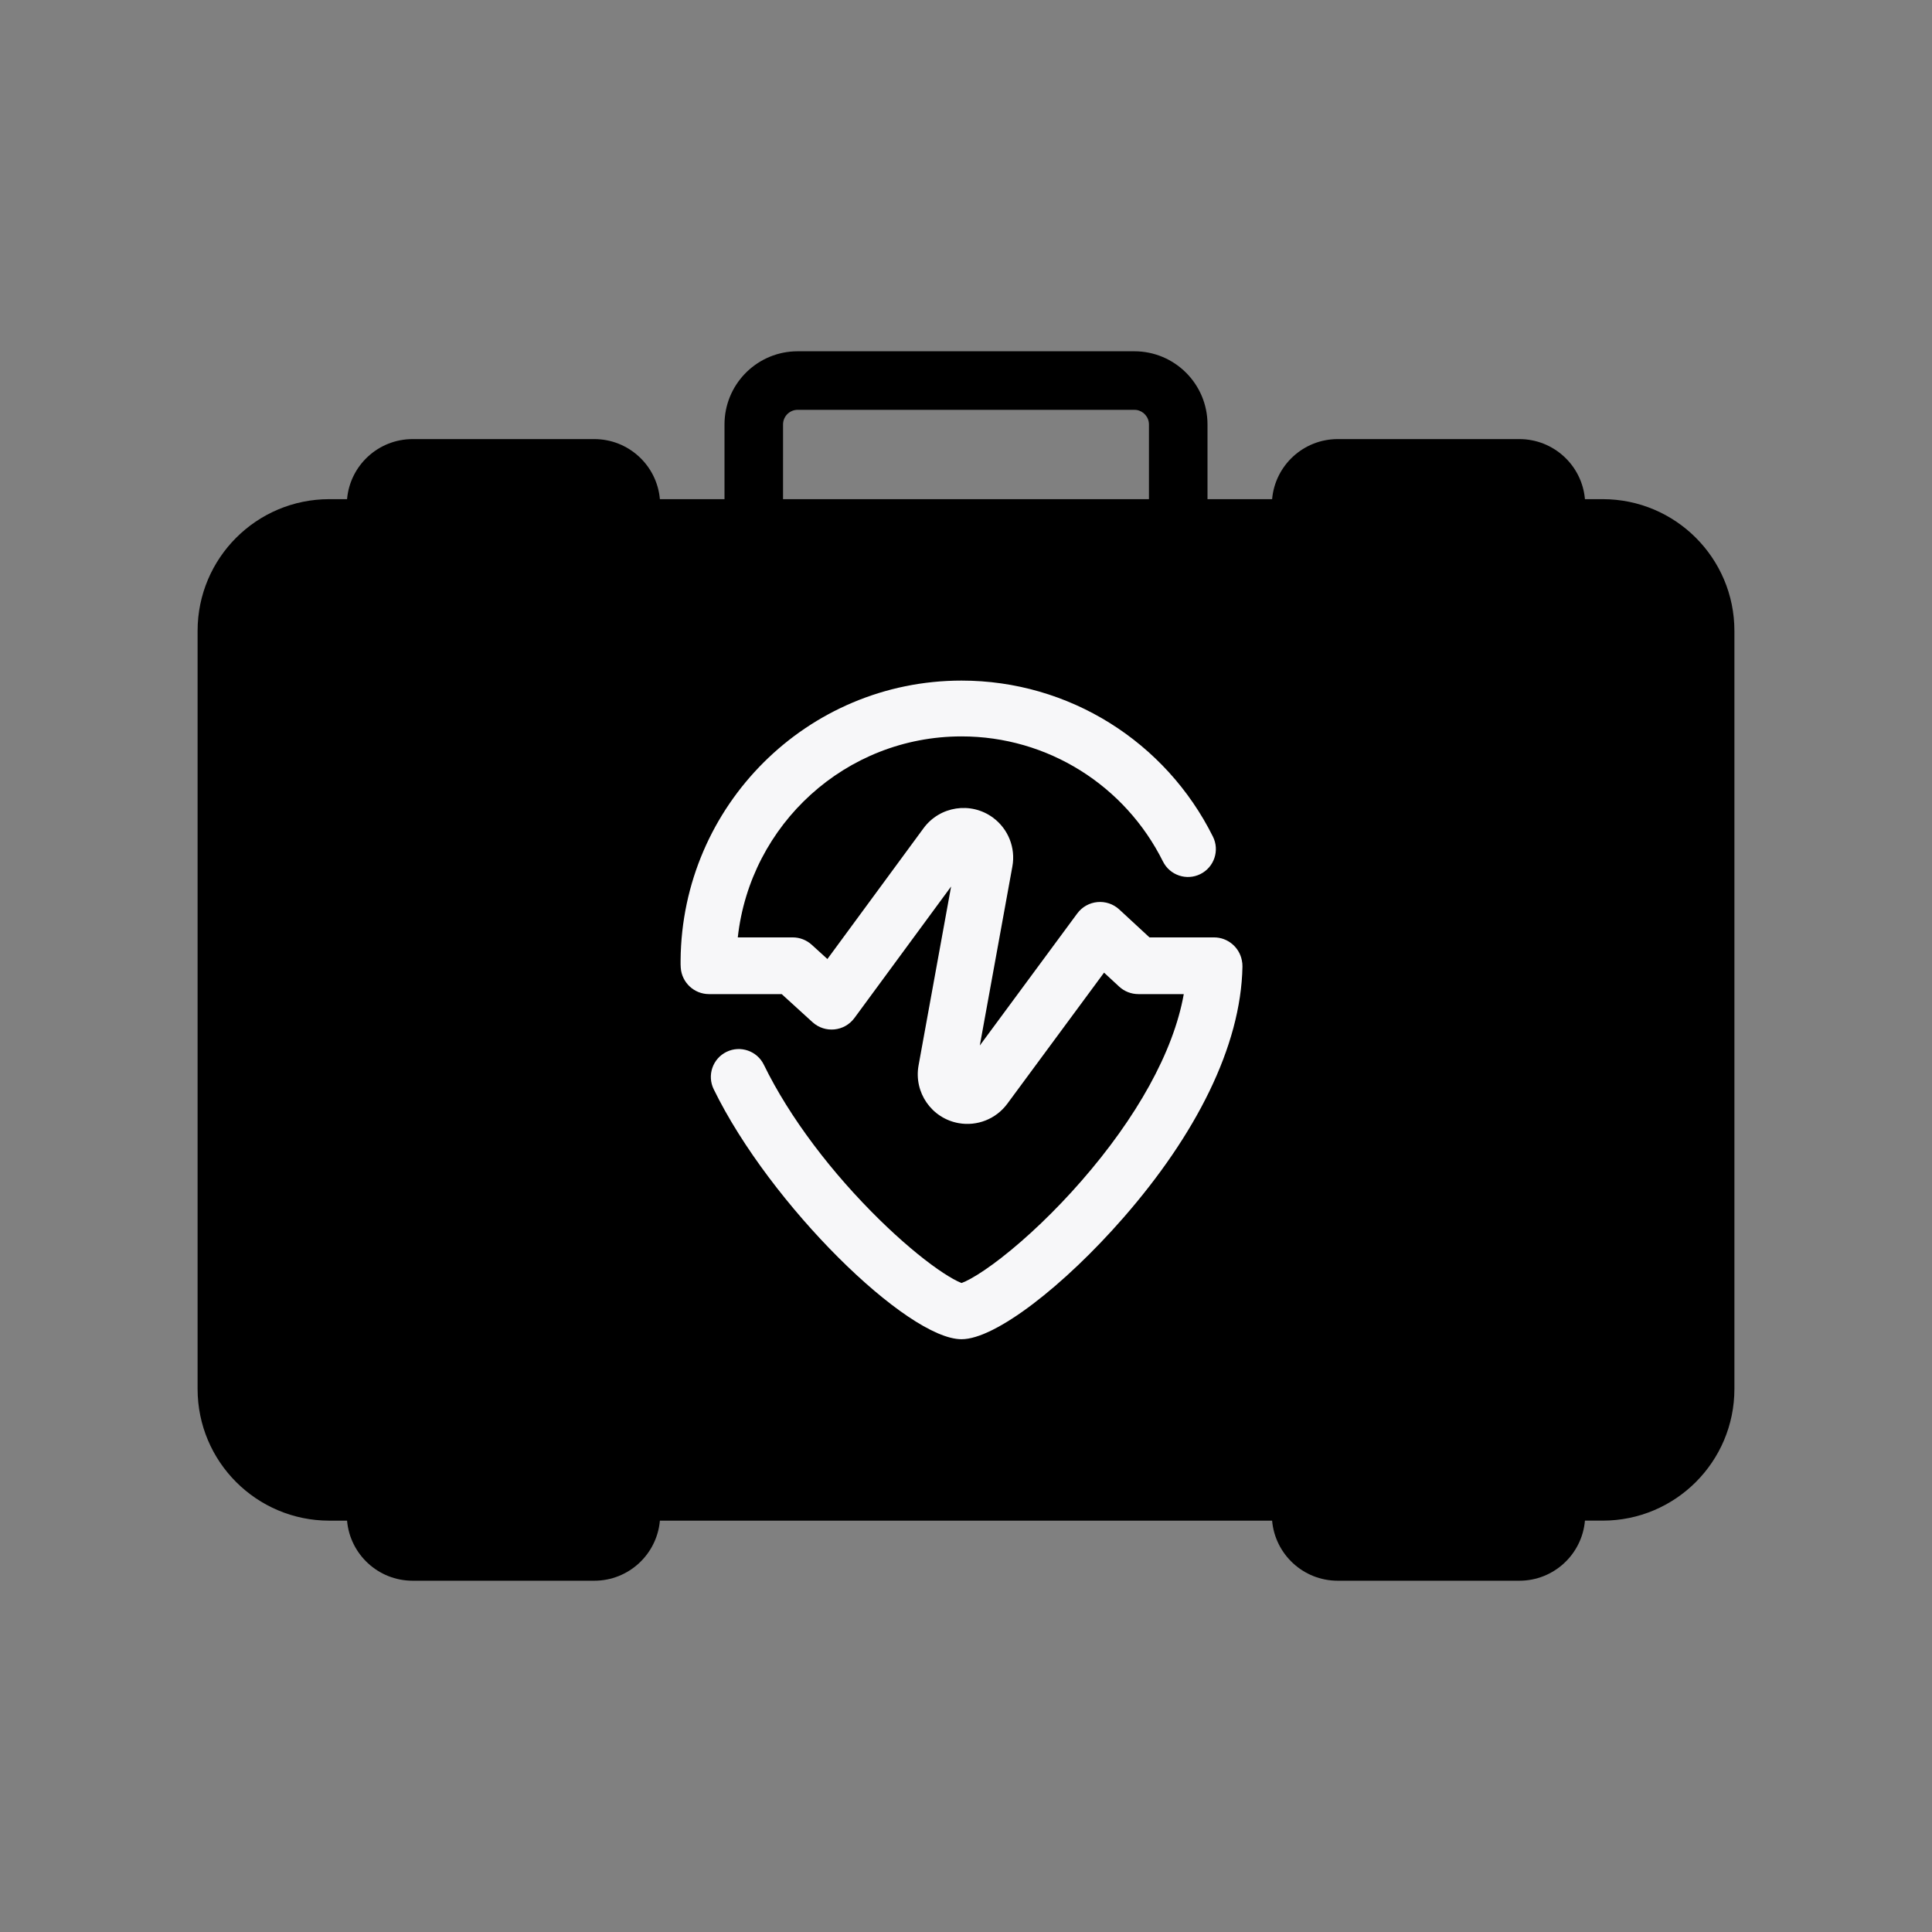
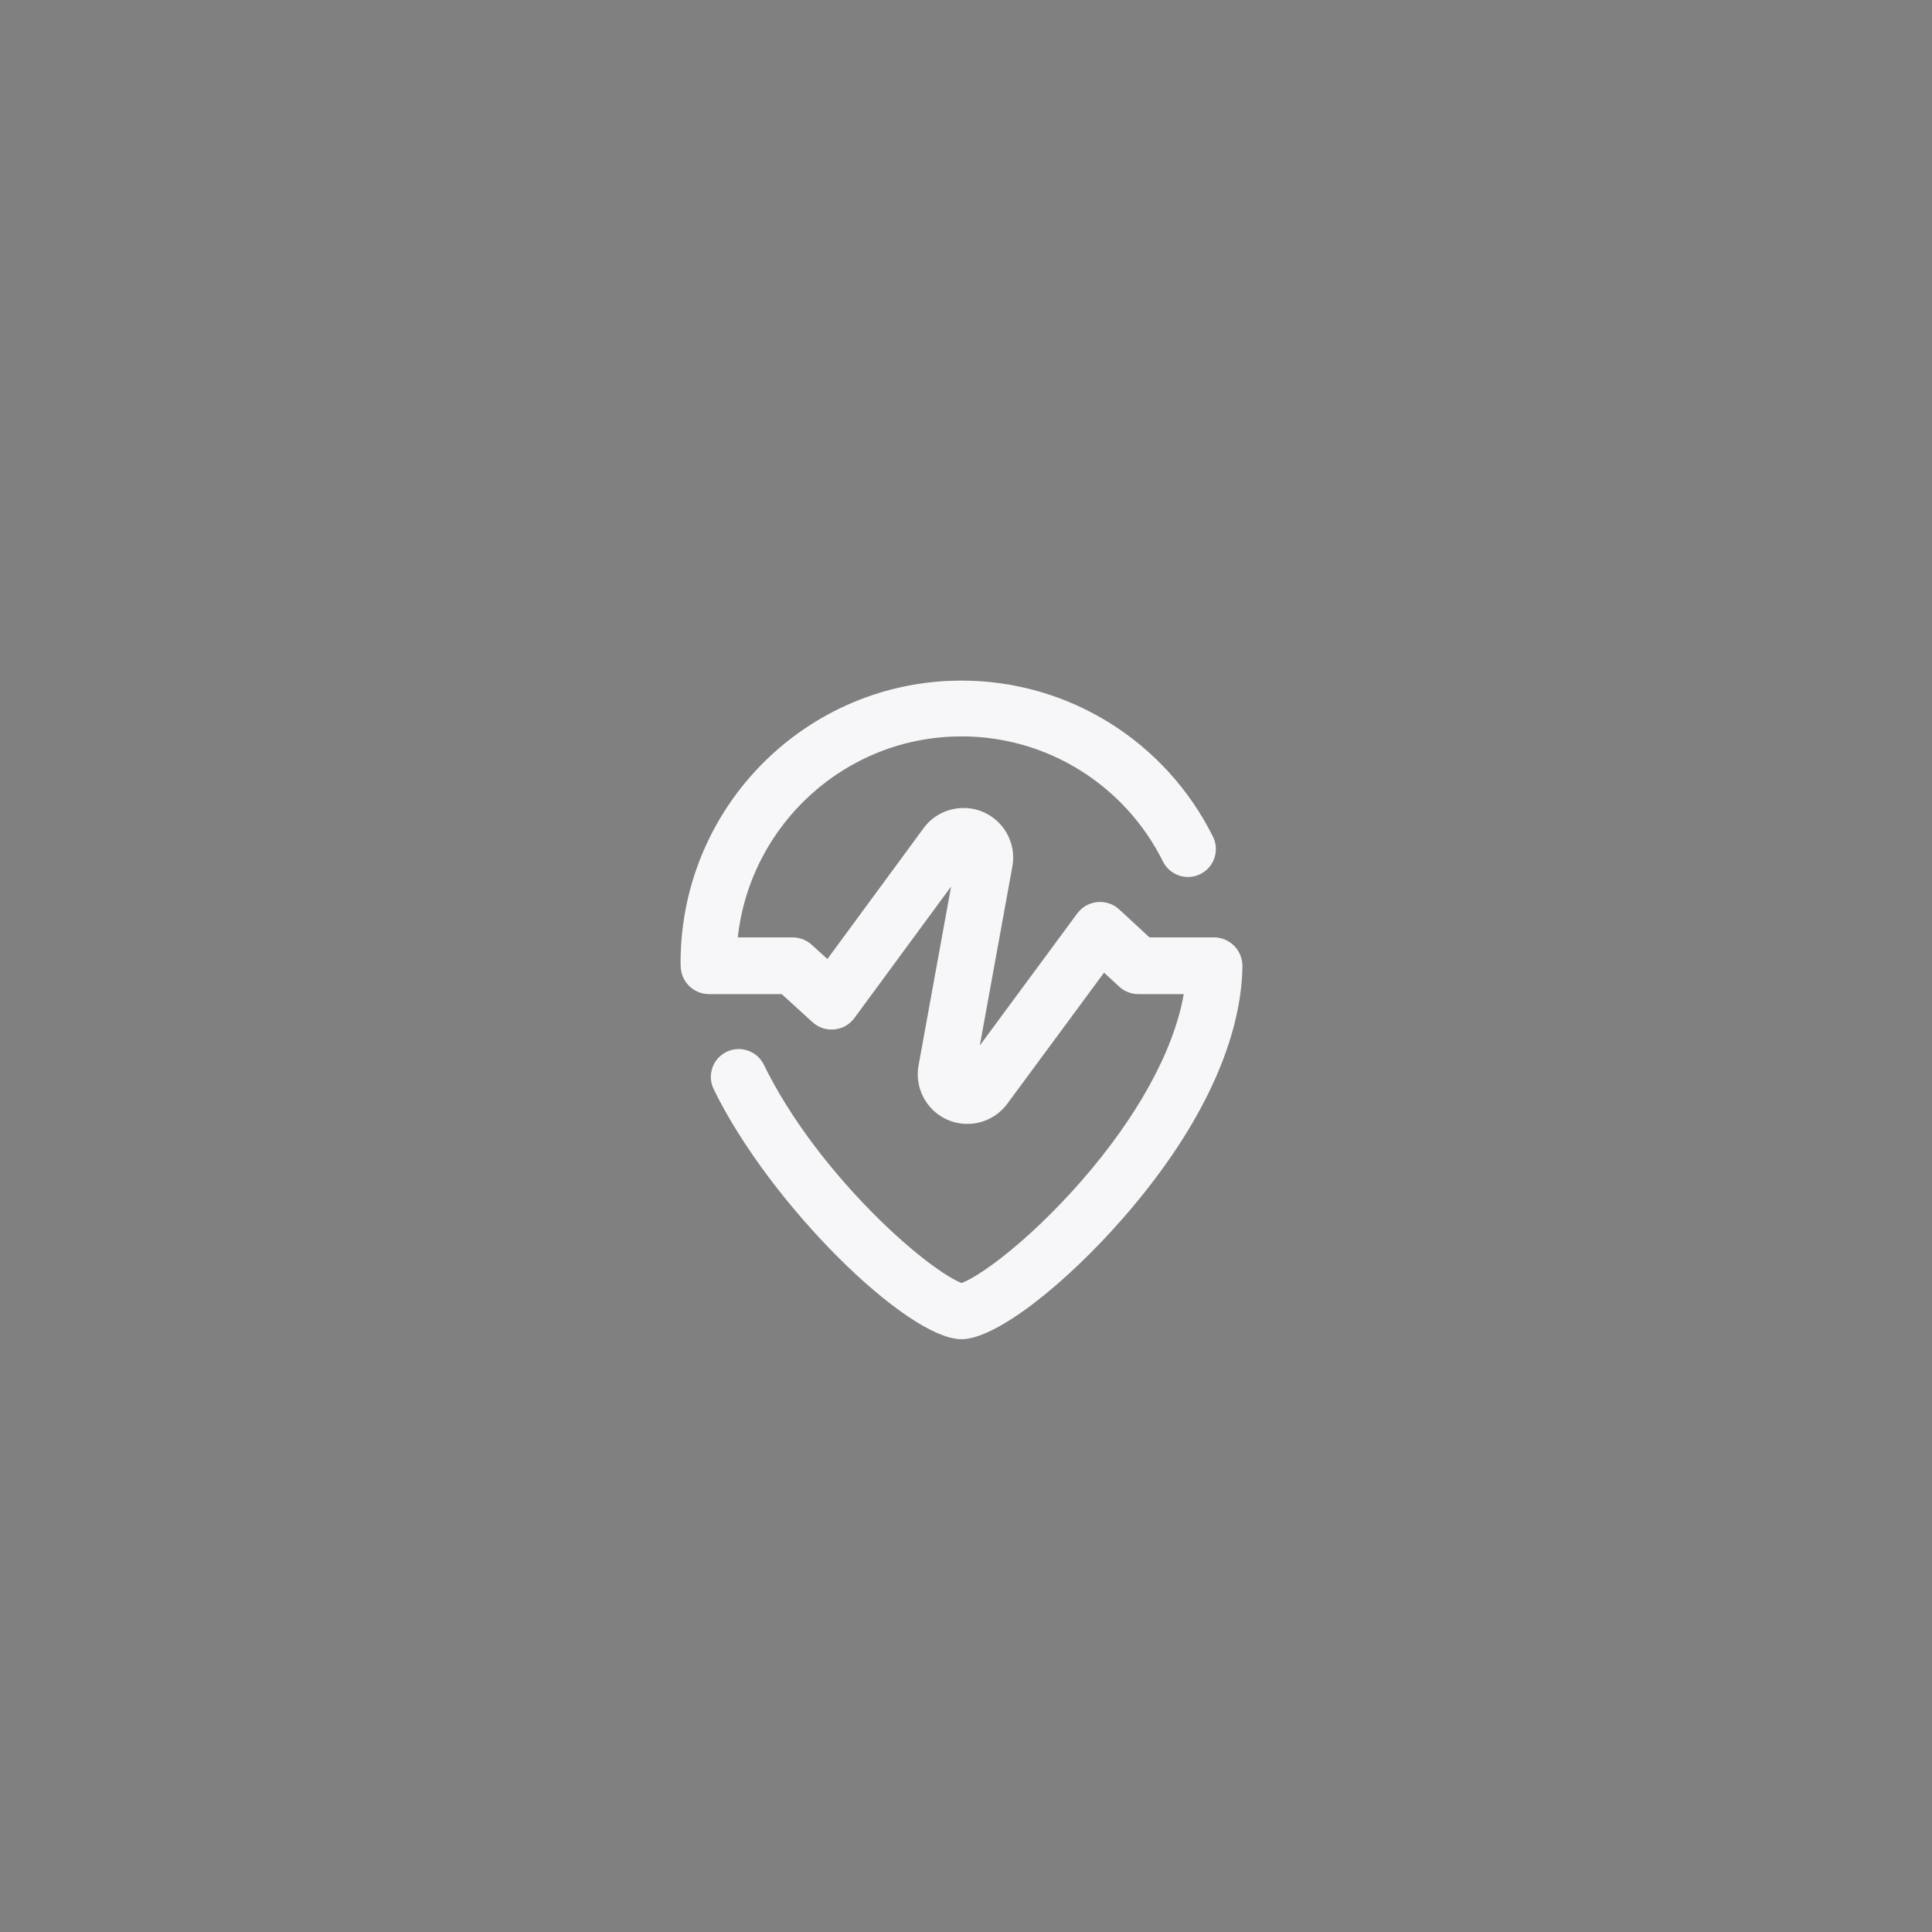
<svg xmlns="http://www.w3.org/2000/svg" width="88" height="88" viewBox="0 0 88 88">
  <rect x="0" y="0" width="88" height="88" fill="#808080" stroke="none" />
  <g fill="none" fill-rule="evenodd">
    <g>
      <g>
        <g>
          <g>
            <g>
-               <path fill="#FFF" fill-opacity="0" d="M0 0H88V88H0z" transform="translate(-310 -361) translate(186 339) translate(24 22) translate(100)" />
              <g>
-                 <path fill="#000" d="M42.667 0C44.507 0 46 1.492 46 3.333v3.403h2.943C49.077 5.203 50.364 4 51.932 4h8.272c1.568 0 2.855 1.203 2.988 2.736H64c3.314 0 6 2.687 6 6v34.527c0 3.314-2.686 6-6 6h-.808C63.06 54.798 61.772 56 60.204 56h-8.272c-1.568 0-2.855-1.203-2.989-2.736H21.057C20.923 54.797 19.636 56 18.068 56H9.796c-1.568 0-2.855-1.203-2.988-2.736H6c-3.314 0-6-2.687-6-6V12.736c0-3.314 2.686-6 6-6h.808C6.94 5.202 8.228 4 9.796 4h8.272c1.568 0 2.855 1.203 2.989 2.736H24V3.333C24 1.553 25.395.1 27.15.005L27.333 0zm0 2.667H27.333c-.368 0-.666.298-.666.666l-.001 3.403h16.667V3.333c0-.334-.246-.611-.568-.66l-.098-.006z" transform="translate(-310 -361) translate(186 339) translate(24 22) translate(100) translate(9 16)" />
                <path fill="#F7F7F9" fill-rule="nonzero" d="M34.797 15c4.898 0 9.3 2.788 11.45 7.107.314.628.058 1.392-.57 1.705-.628.313-1.392.057-1.705-.571-1.726-3.465-5.252-5.699-9.175-5.699-5.273 0-9.623 4.002-10.192 9.155h2.5c.322 0 .632.12.87.337l.712.648 4.38-5.959c.74-1.005 2.154-1.221 3.16-.482.696.512 1.04 1.375.885 2.225l-1.483 8.155 4.437-6.013c.457-.62 1.351-.704 1.916-.182l1.375 1.271h2.939c.629 0 1.153.45 1.268 1.045.02.092.03.188.028.286-.068 3.655-2.147 7.683-5.417 11.431C39.461 42.571 36.333 45 34.797 45c-2.465 0-8.72-6.114-11.29-11.39-.308-.63-.046-1.391.585-1.699.631-.307 1.392-.045 1.7.586 1.178 2.418 3.118 4.956 5.297 7.087.93.909 1.848 1.684 2.62 2.223.352.245.66.432.901.55.074.036.138.063.19.082.107-.039.248-.105.415-.197.382-.21.856-.532 1.382-.94 1.167-.907 2.47-2.146 3.662-3.514 2.495-2.86 4.19-5.86 4.66-8.508h-2.068c-.325 0-.638-.122-.877-.343l-.686-.635-4.407 5.972c-.512.694-1.374 1.036-2.223.882-1.228-.223-2.042-1.4-1.819-2.628l1.482-8.149-4.403 5.989c-.454.618-1.343.706-1.91.19l-1.403-1.278h-3.31c-.682 0-1.242-.53-1.288-1.202-.004-.05-.007-.099-.007-.149v-.193C22.06 20.689 27.77 15 34.797 15z" transform="translate(-310 -361) translate(186 339) translate(24 22) translate(100) translate(9 16)" />
              </g>
            </g>
          </g>
        </g>
      </g>
    </g>
  </g>
</svg>